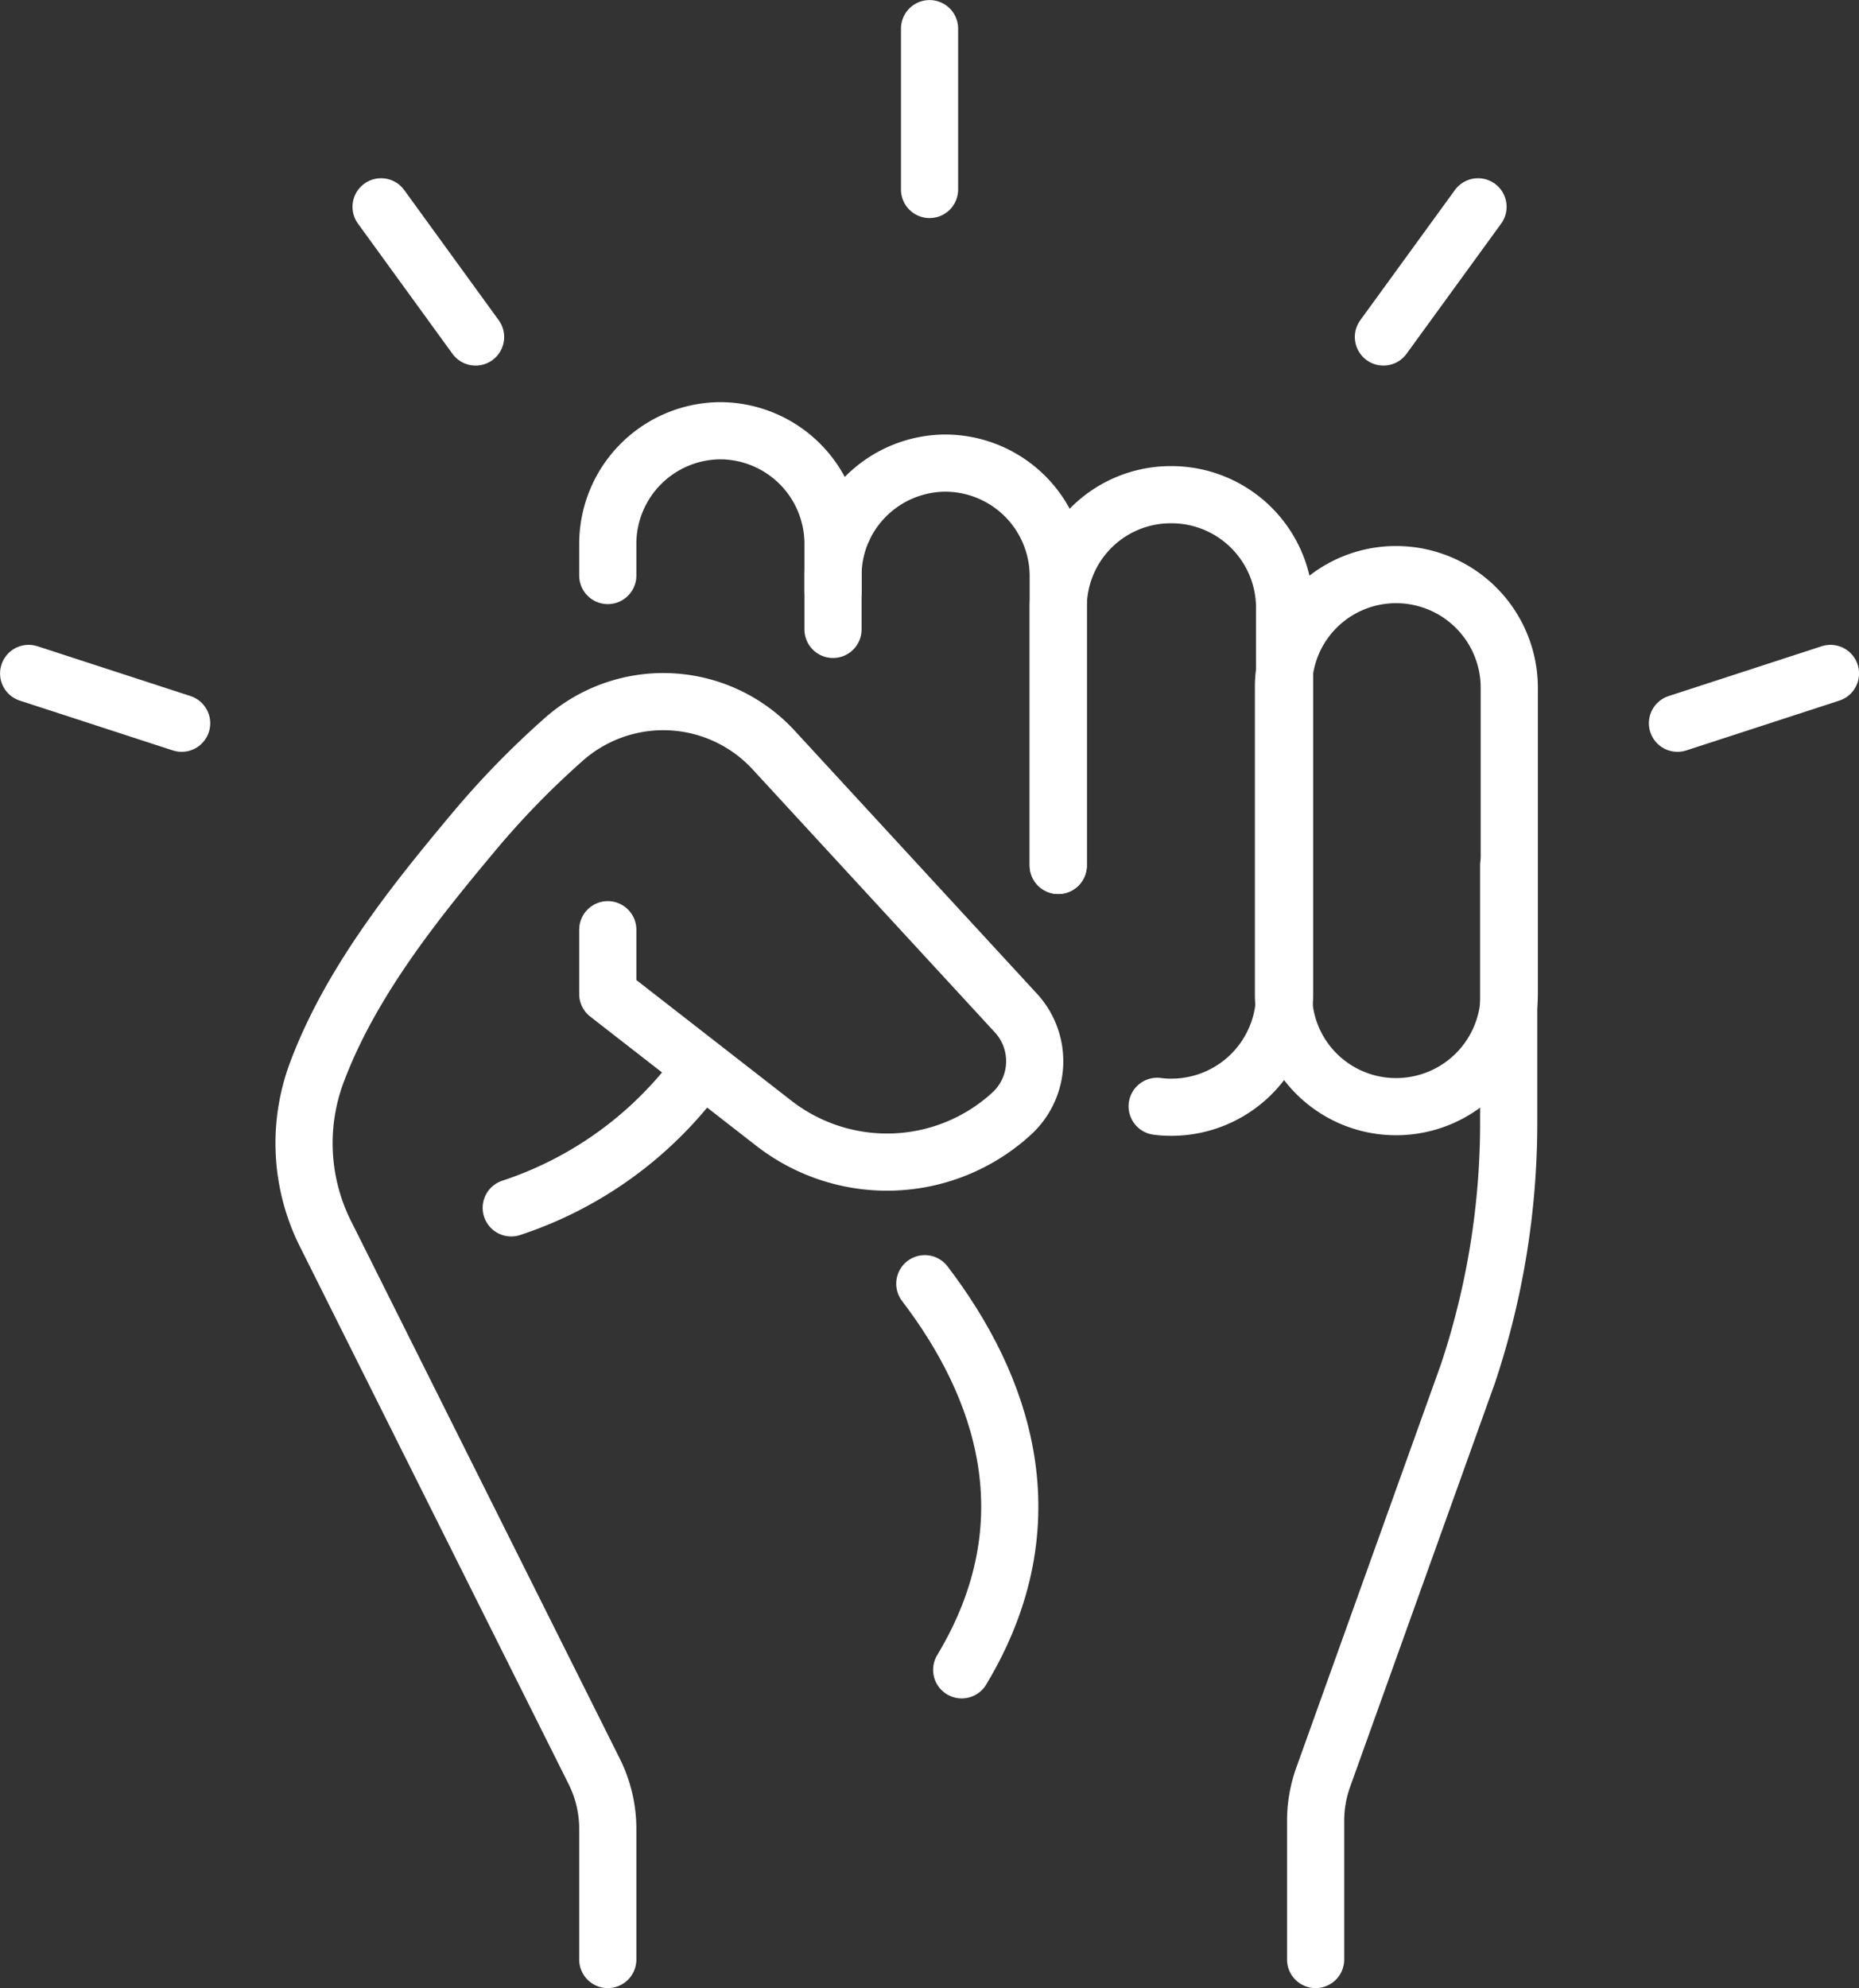
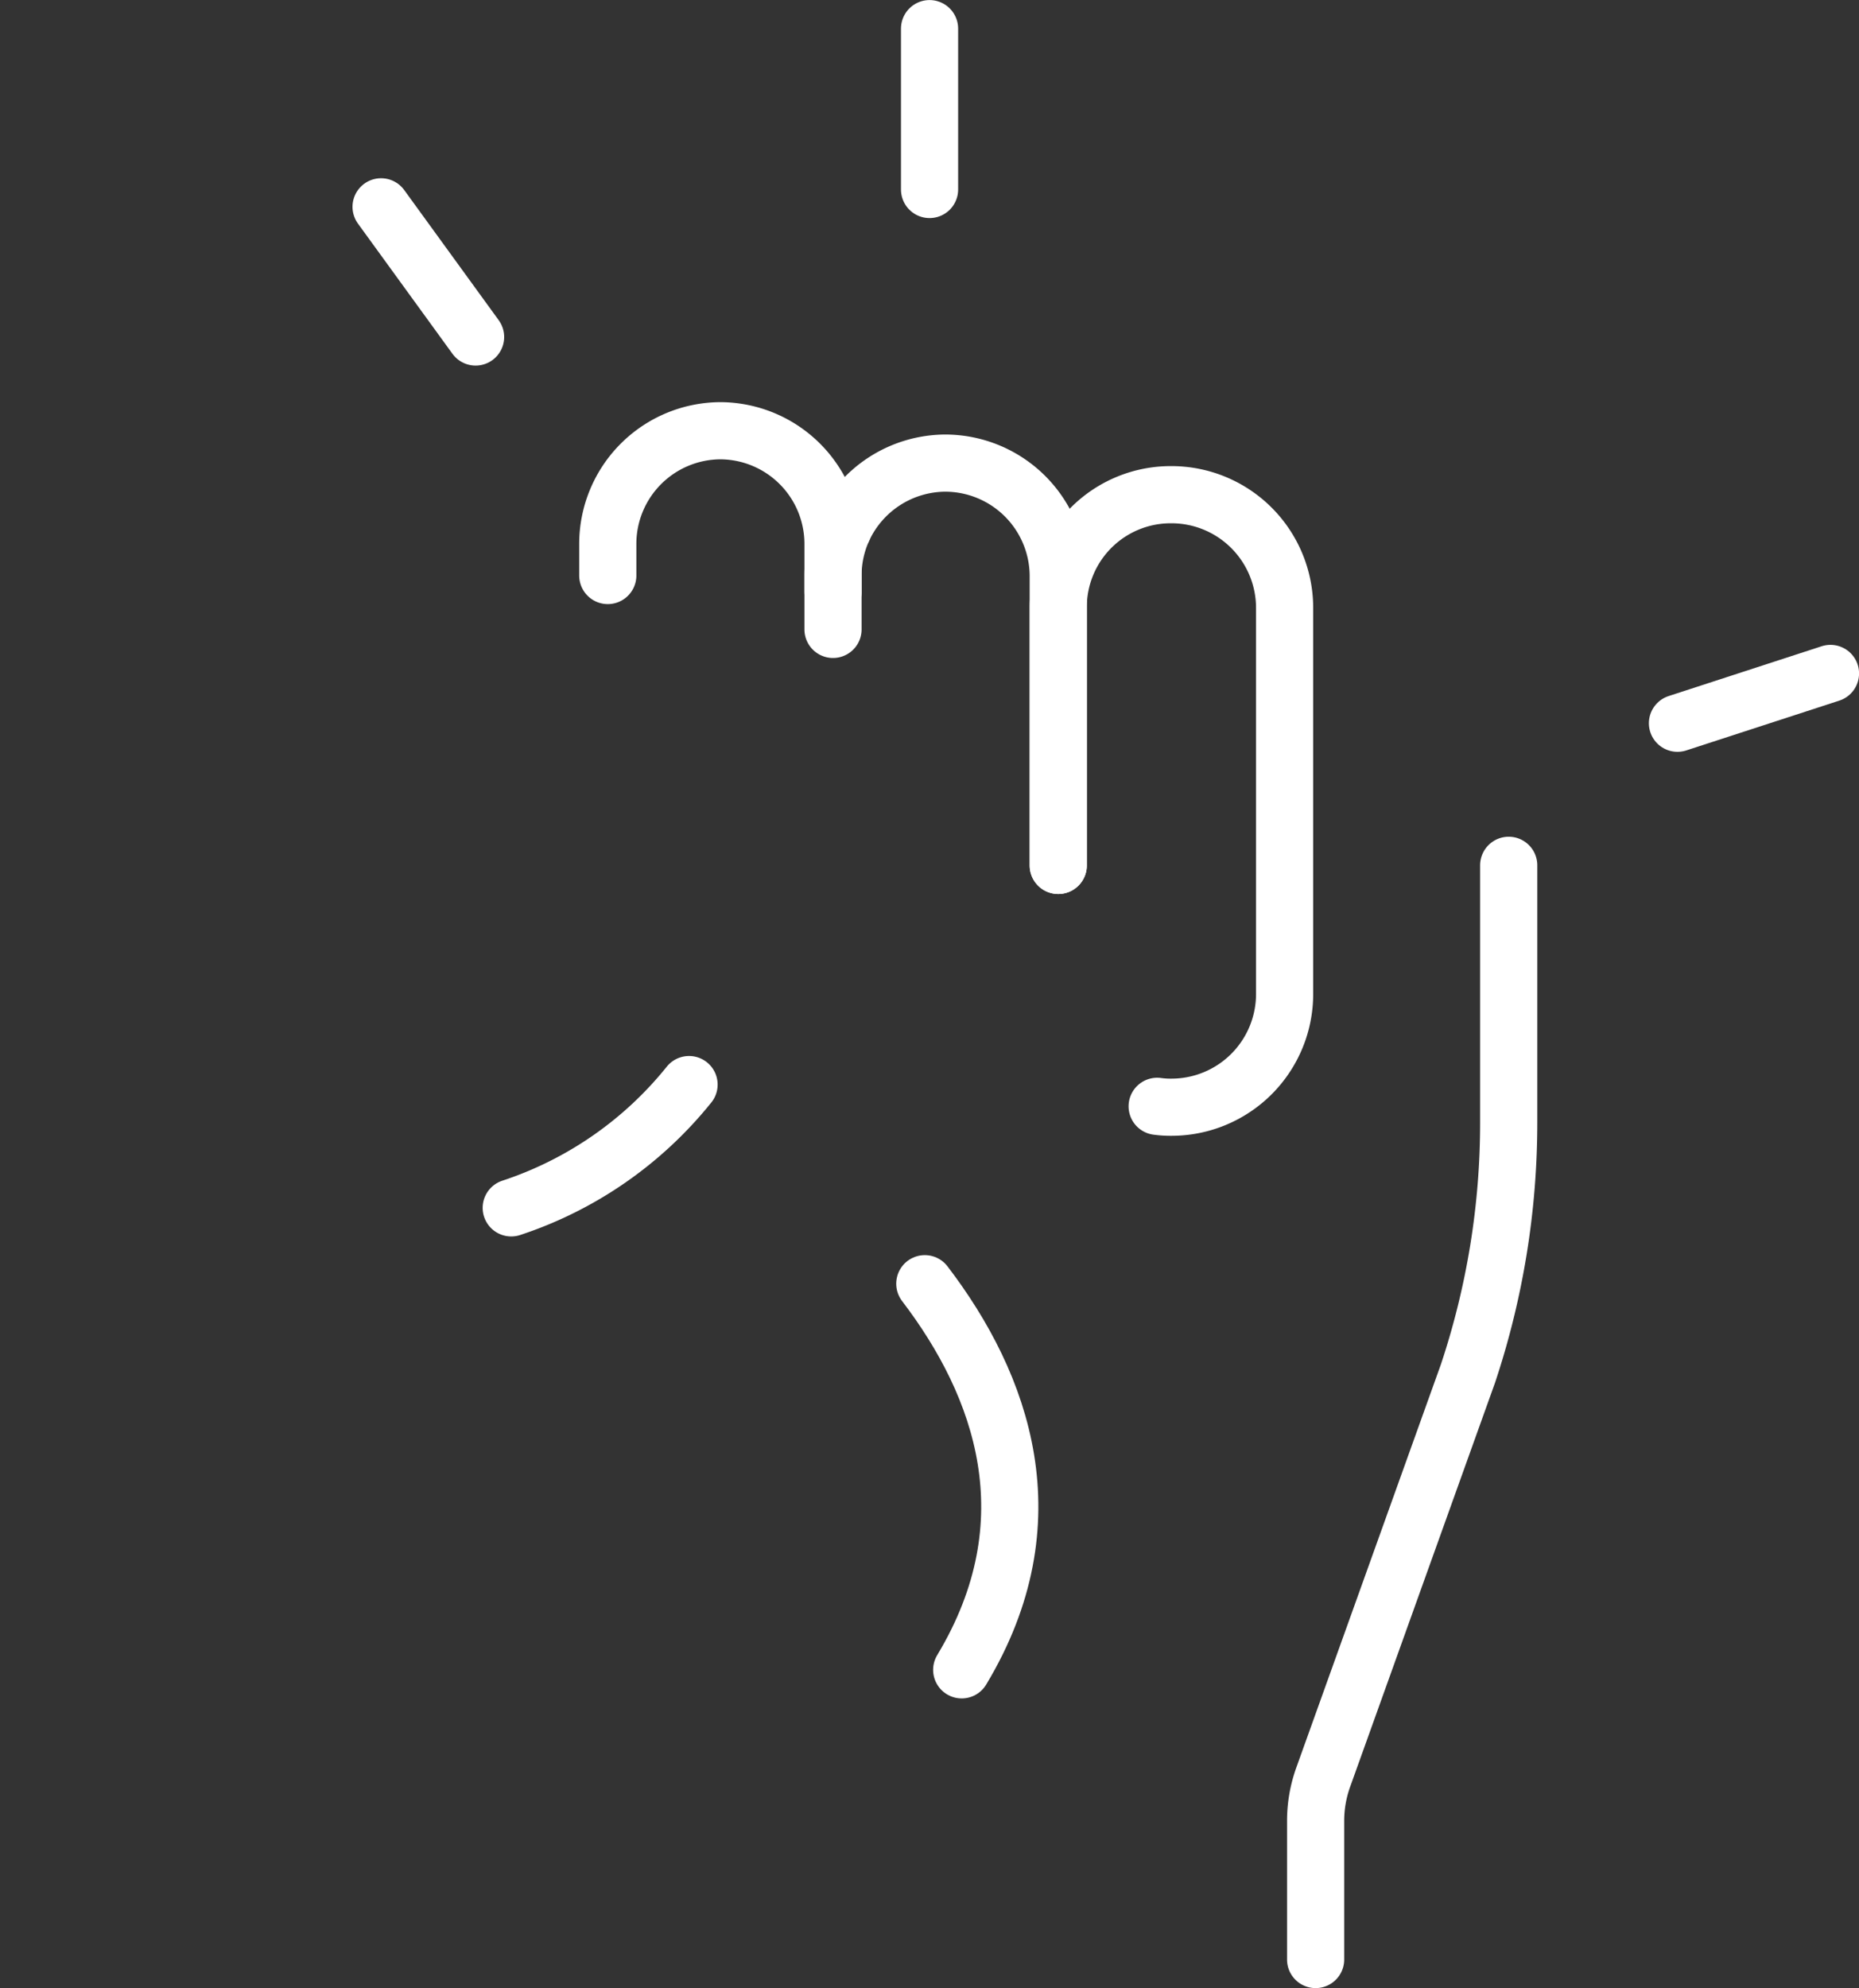
<svg xmlns="http://www.w3.org/2000/svg" viewBox="0 0 164.25 175.63">
  <rect x="0" y="0" width="164.25" height="175.63" fill="#333333" stroke="none" />
  <defs>
    <style>.cls-1{fill:none;stroke:#fff;stroke-linecap:round;stroke-linejoin:round;stroke-width:5.05px;}</style>
  </defs>
  <g id="Layer_2" data-name="Layer 2">
    <g id="Layer_1-2" data-name="Layer 1">
-       <path class="cls-1" d="M53.7,82.13v5.68L68.39,99.24a16.29,16.29,0,0,0,21-.87h0a6.28,6.28,0,0,0,.36-8.89h0L68.35,66.25a13.26,13.26,0,0,0-18.71-.78h0A75.32,75.32,0,0,0,42,73.32c-5.29,6.31-11,13.4-14,21.4h0A17.87,17.87,0,0,0,28.76,109L52.5,156.48a11.37,11.37,0,0,1,1.2,5.09V173.1" />
      <path class="cls-1" d="M53.7,50.84V48a10,10,0,0,1,9.95-9.95h0A10,10,0,0,1,73.6,48v4.28" />
      <path class="cls-1" d="M73.6,55.6V50.86a9.91,9.91,0,0,1,.9-4.15" />
      <path class="cls-1" d="M74.5,46.71a10,10,0,0,1,9-5.8h0a10,10,0,0,1,10,10V76.45" />
      <path class="cls-1" d="M93.5,76.45V53.7a9.94,9.94,0,0,1,10-10h0a10,10,0,0,1,10,10V87.81a10,10,0,0,1-10,10h0a8.7,8.7,0,0,1-1.26-.08" />
-       <path class="cls-1" d="M123.35,97.76h0a9.94,9.94,0,0,1-9.95-10v-27a9.94,9.94,0,0,1,9.95-10h0a10,10,0,0,1,10,10v27A10,10,0,0,1,123.35,97.76Z" />
      <path class="cls-1" d="M133.3,76.44V99.18h0a70.07,70.07,0,0,1-3.6,22.16L116.91,157a11.41,11.41,0,0,0-.67,3.84V173.1" />
      <path class="cls-1" d="M45.17,106.7A33.66,33.66,0,0,0,60.88,95.81" />
      <path class="cls-1" d="M81.71,113.4c6.87,9,11.15,21,3.26,34.11" />
      <line class="cls-1" x1="82.13" y1="2.53" x2="82.13" y2="16.74" />
      <line class="cls-1" x1="33.67" y1="18.27" x2="42.02" y2="29.77" />
-       <line class="cls-1" x1="2.53" y1="59.49" x2="16.05" y2="63.89" />
      <line class="cls-1" x1="148.21" y1="63.89" x2="161.73" y2="59.49" />
-       <line class="cls-1" x1="122.23" y1="29.77" x2="130.59" y2="18.27" />
    </g>
  </g>
</svg>